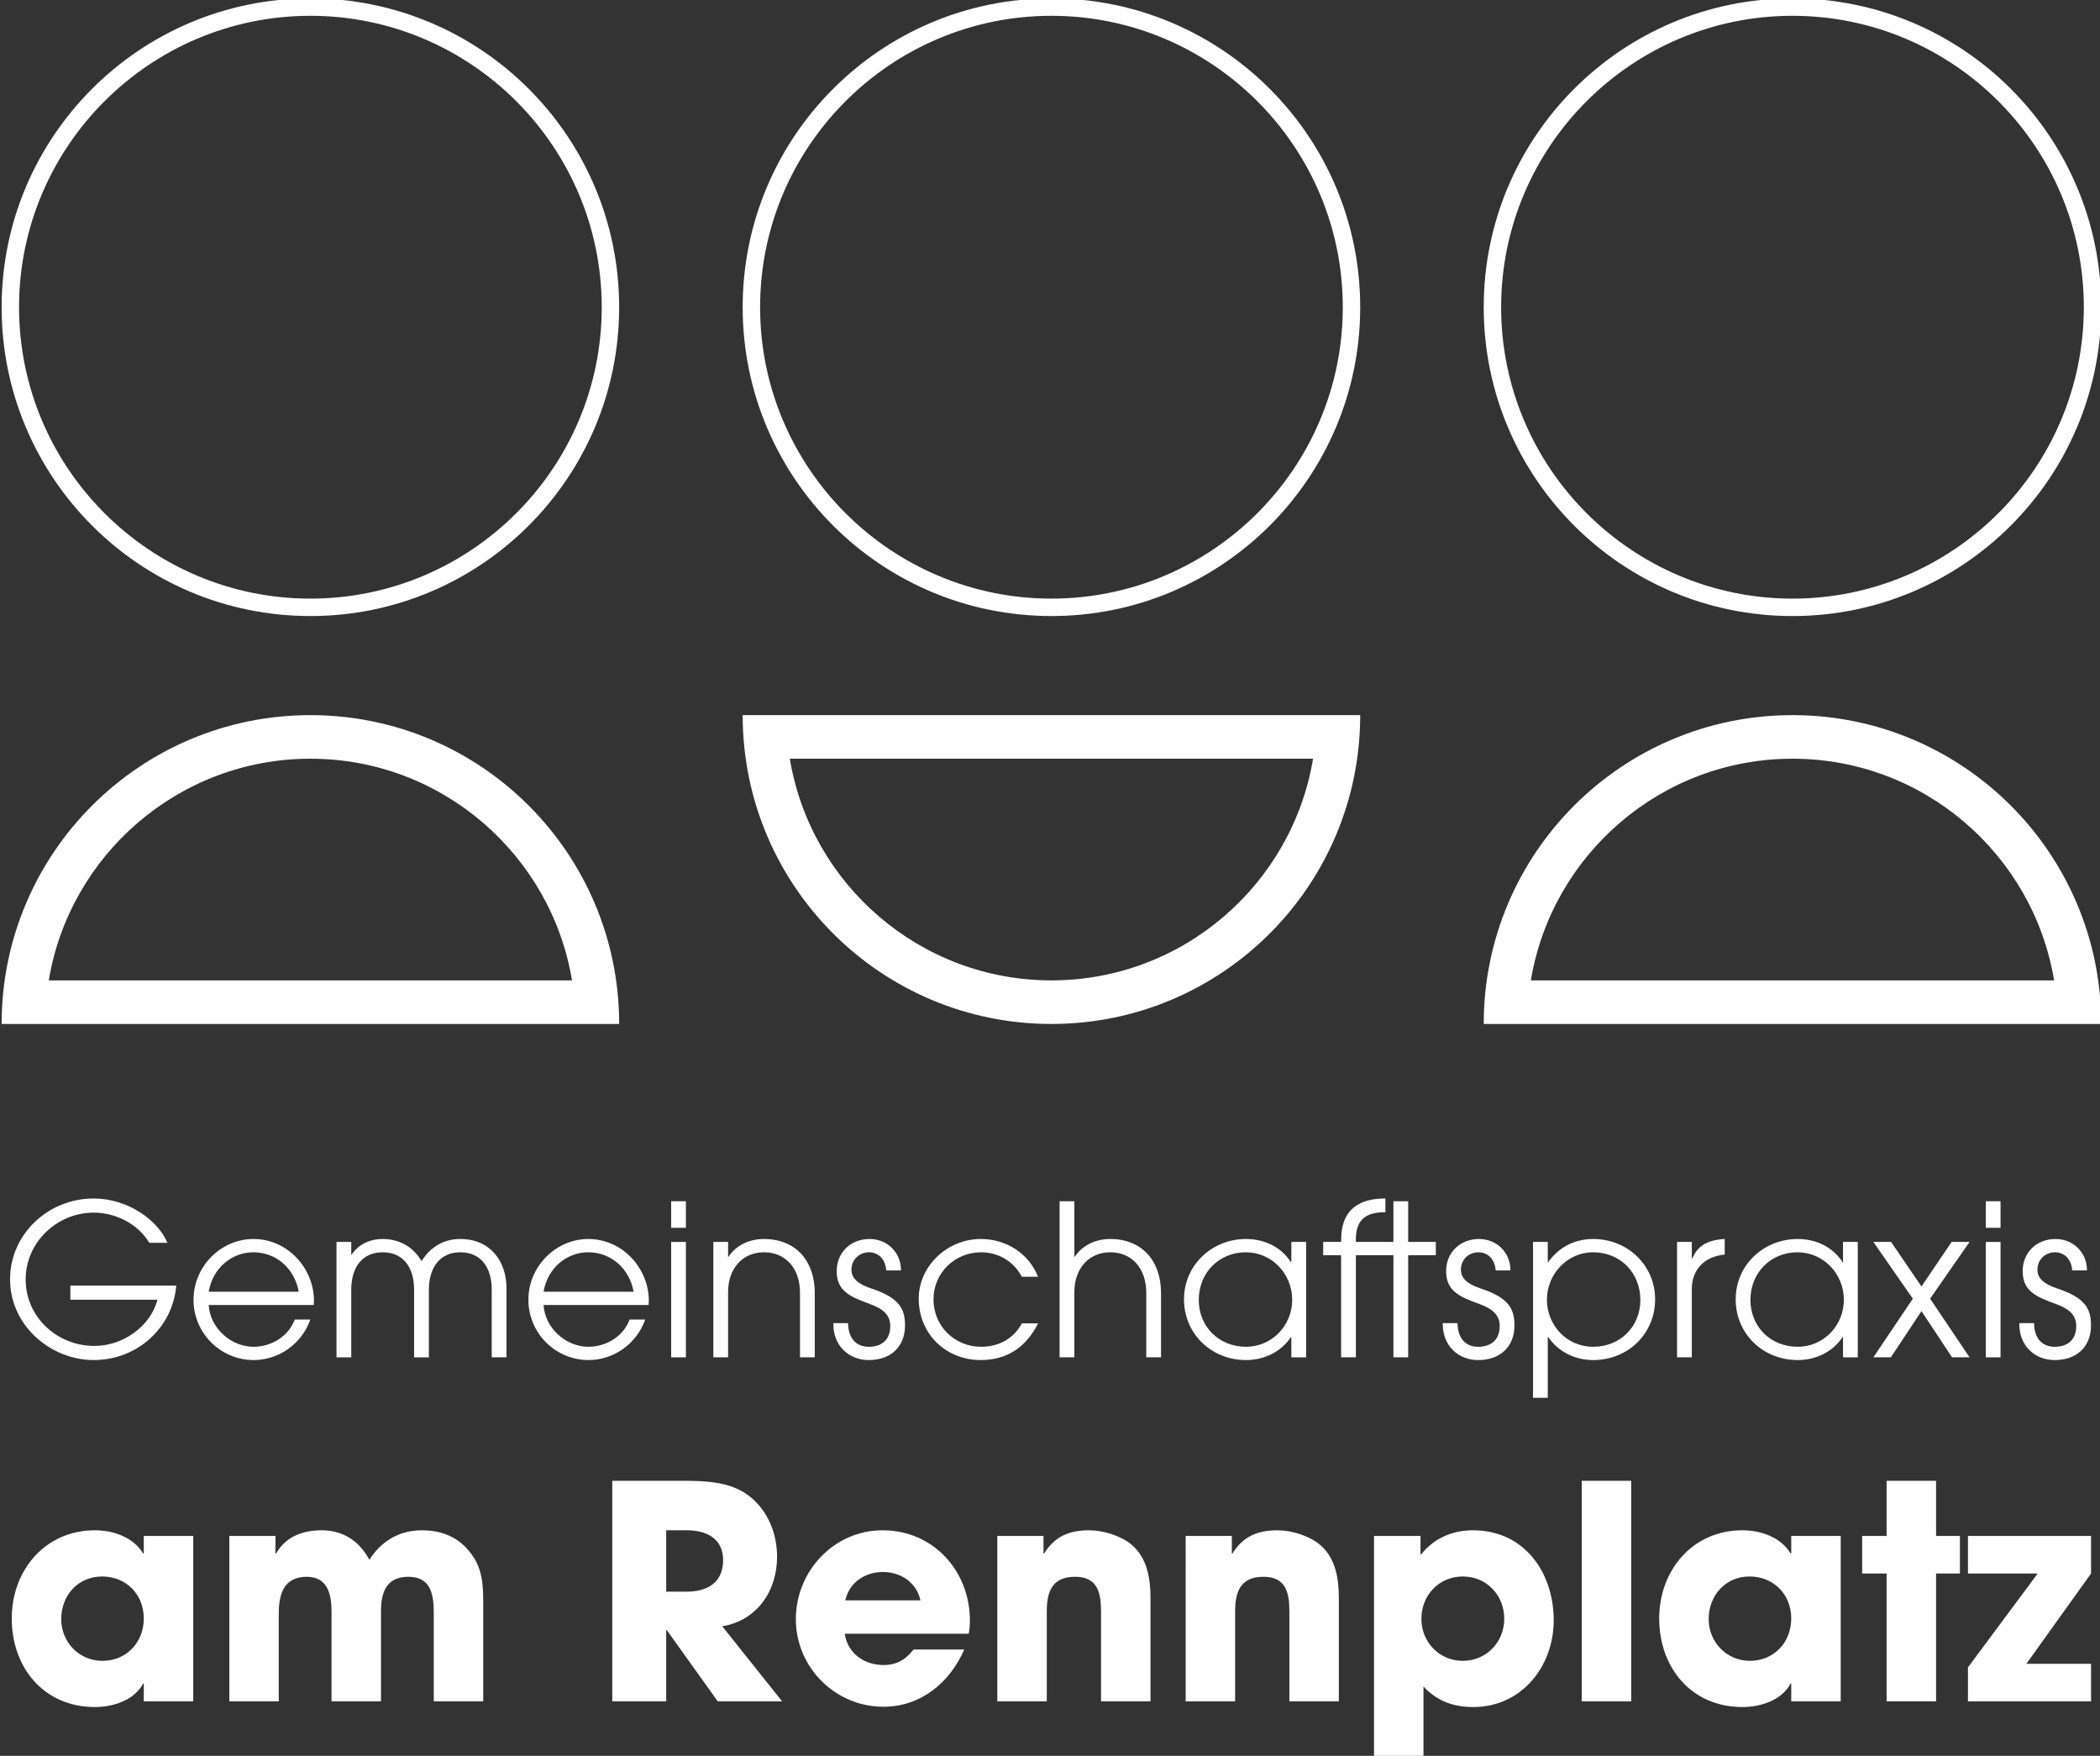
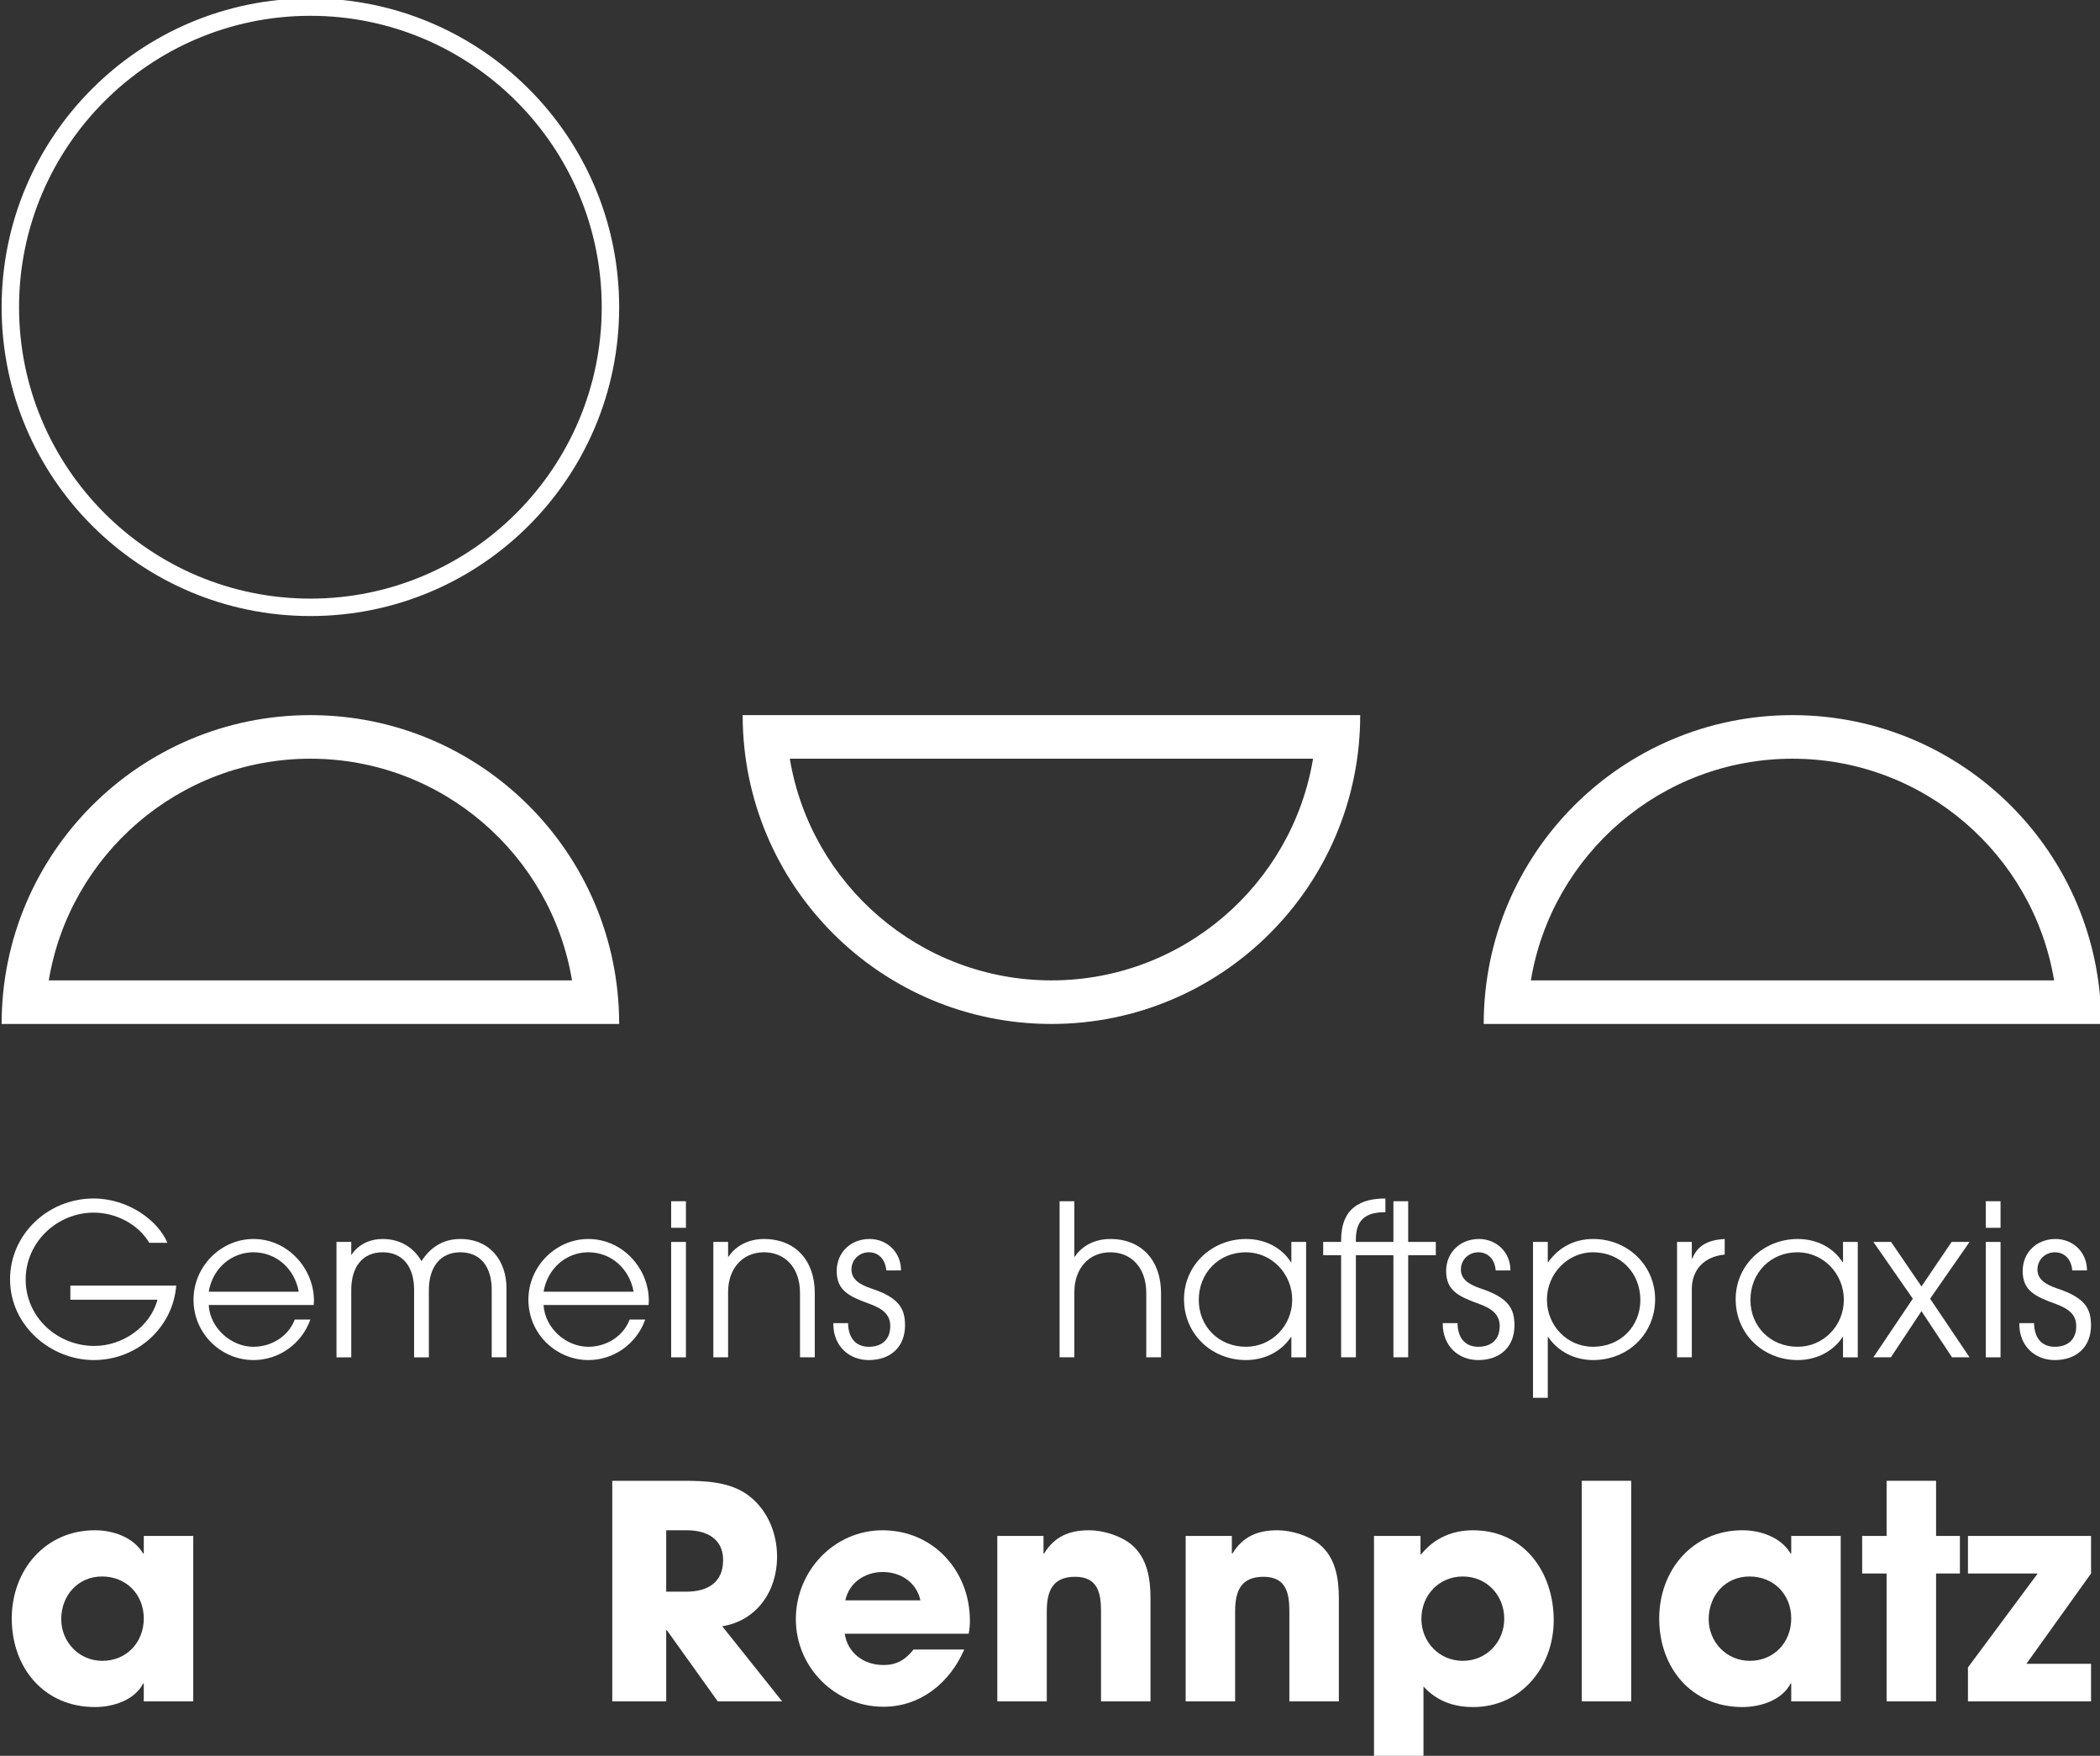
<svg xmlns="http://www.w3.org/2000/svg" version="1.1" id="Layer_1" x="0px" y="0px" width="1292px" height="1080px" viewBox="0 0 1292 1080" enable-background="new 0 0 1292 1080" xml:space="preserve">
  <rect x="0" y="0" width="1292" height="1080" fill="#333333" stroke="none" />
  <g>
    <g>
      <path fill="#FFFFFF" d="M88.459,1046.517v-11.002h-0.367C82.592,1045.967,69.39,1050,58.388,1050    c-31.354,0-51.157-24.204-51.157-54.457c0-29.705,20.536-54.274,51.157-54.274c11.185,0,23.653,4.216,29.704,14.303h0.367v-10.819    h30.437v101.765H88.459z M62.789,969.689c-14.852,0-25.12,11.733-25.12,26.219c0,14.12,11.001,25.671,25.303,25.671    c14.852,0,25.487-11.368,25.487-26.036C88.459,980.69,77.641,969.689,62.789,969.689z" />
-       <path fill="#FFFFFF" d="M266.863,1046.517v-54.093c0-11.184-1.467-22.552-15.585-22.552c-13.568,0-16.869,9.534-16.869,21.085    v55.56h-30.438v-55.375c0-10.451-2.384-21.27-15.219-21.27c-14.119,0-17.236,10.636-17.236,22.552v54.093H141.08V944.752H169.5    v10.819h0.367c5.867-10.452,16.502-14.303,28.053-14.303c13.202,0,23.103,6.601,29.337,18.151    c7.334-11.551,18.52-18.151,32.271-18.151c10.085,0,19.619,2.934,26.77,10.269c11.552,11.734,11.002,23.835,11.002,39.42v55.56    H266.863z" />
      <path fill="#FFFFFF" d="M441.596,1046.517l-31.354-43.823h-0.367v43.823h-33.188V910.831h42.906    c14.302,0,30.07,0.367,41.806,9.717c11.185,8.984,16.686,22.92,16.686,37.04c0,20.903-12.285,39.237-33.738,42.722l36.855,46.207    H441.596z M422.527,941.269h-12.652v37.772h12.285c13.019,0,22.736-5.501,22.736-19.437    C444.897,946.22,434.445,941.269,422.527,941.269z" />
      <path fill="#FFFFFF" d="M595.981,1004.893h-76.276c1.834,12.104,11.918,19.254,23.837,19.254c8.251,0,13.568-3.302,18.519-9.535    h31.17c-8.801,20.354-26.77,35.204-49.689,35.204c-29.704,0-53.907-24.202-53.907-53.907c0-29.521,23.47-54.64,53.356-54.64    c31.171,0,53.724,24.937,53.724,55.557C596.715,999.577,596.532,1002.144,595.981,1004.893z M543.175,966.938    c-11.001,0-20.719,6.418-23.103,17.42h46.205C563.895,973.355,554.176,966.938,543.175,966.938z" />
      <path fill="#FFFFFF" d="M677.391,1046.517v-55.56c0-11.366-2.2-21.085-15.951-21.085c-14.119,0-17.42,9.169-17.42,21.27v55.375    h-30.438V944.752h28.421v10.819h0.366c6.418-10.452,15.402-14.303,27.688-14.303c8.617,0,19.436,3.301,26.037,8.802    c9.717,8.067,11.734,20.901,11.734,32.819v63.627H677.391z" />
      <path fill="#FFFFFF" d="M793.27,1046.517v-55.56c0-11.366-2.2-21.085-15.952-21.085c-14.118,0-17.419,9.169-17.419,21.27v55.375    h-30.438V944.752h28.42v10.819h0.367c6.418-10.452,15.402-14.303,27.688-14.303c8.617,0,19.436,3.301,26.037,8.802    c9.717,8.067,11.734,20.901,11.734,32.819v63.627H793.27z" />
      <path fill="#FFFFFF" d="M906.397,1050c-12.102,0-22.369-3.668-30.62-12.653v43.091H845.34V944.752h28.604v11.185h0.184h0.367    c7.884-9.899,19.252-14.668,31.72-14.668c31.537,0,49.69,25.854,49.69,55.374C955.904,1025.063,936.103,1050,906.397,1050z     M899.98,969.689c-14.669,0-25.486,11.551-25.486,26.036c0,14.303,11.001,25.854,25.486,25.854s25.486-11.551,25.486-25.854    C925.467,981.24,914.649,969.689,899.98,969.689z" />
      <path fill="#FFFFFF" d="M973.137,1046.517V910.831h30.438v135.686H973.137z" />
      <path fill="#FFFFFF" d="M1102.036,1046.517v-11.002h-0.366c-5.501,10.452-18.703,14.485-29.704,14.485    c-31.354,0-51.157-24.204-51.157-54.457c0-29.705,20.536-54.274,51.157-54.274c11.185,0,23.653,4.216,29.704,14.303h0.366v-10.819    h30.438v101.765H1102.036z M1076.365,969.689c-14.851,0-25.119,11.733-25.119,26.219c0,14.12,11.001,25.671,25.303,25.671    c14.853,0,25.487-11.368,25.487-26.036C1102.036,980.69,1091.218,969.689,1076.365,969.689z" />
      <path fill="#FFFFFF" d="M1191.145,967.854v78.662h-30.438v-78.662h-15.035v-23.103h15.035v-33.921h30.438v33.921h14.669v23.103    H1191.145z" />
      <path fill="#FFFFFF" d="M1210.763,1046.517v-20.903l42.906-57.759h-42.906v-23.103h75.727v23.103l-39.788,55.558h39.788v23.104    H1210.763z" />
    </g>
    <g>
      <path fill="#FFFFFF" d="M43.294,799.469v-8.69h65.131c-2.074,25.814-24.001,45.794-50.728,45.794    c-26.34,0-51.511-21.015-51.511-49.69c0-27.508,23.226-49.691,51.38-49.691c21.535,0,39.831,13.749,45.409,27.246H91.819    c-6.618-11.287-20.37-18.554-34.122-18.554c-22.576,0-41.908,18.16-41.908,41.13c0,23.225,19.46,40.87,42.297,40.87    c17.383,0,34.382-11.812,38.792-28.414H43.294z" />
      <path fill="#FFFFFF" d="M183.805,794.537c-2.594-14.273-13.882-24.263-27.894-24.263c-13.234,0-25.041,9.597-27.506,24.263    H183.805z M128.405,802.709c0.777,14.142,13.751,25.691,27.506,25.691c11.027,0,21.535-6.355,25.431-16.738h9.599    c-5.45,15.31-19.721,24.91-34.902,24.91c-20.11,0-36.976-16.35-36.976-37.104c0-20.629,16.995-37.367,36.848-37.367    c21.279,0,37.237,18.294,37.237,37.88c0,0.911-0.129,1.817-0.129,2.728H128.405z" />
      <path fill="#FFFFFF" d="M302.518,834.889v-41.649c0-13.493-6.487-22.965-19.329-22.965c-12.457,0-19.333,9.341-19.333,23.225    v41.39h-9.085V793.37c0-13.882-6.743-23.096-19.33-23.096c-12.585,0-19.332,9.214-19.332,23.096v41.519h-9.083v-70.977h9.083v8.18    c4.28-6.749,11.548-9.99,19.332-9.99c10.249,0,18.813,4.801,23.875,13.624c5.579-8.692,13.493-13.624,23.873-13.624    c18.293,0,28.412,13.493,28.412,30.231v42.556H302.518z" />
      <path fill="#FFFFFF" d="M389.832,794.537c-2.593-14.273-13.881-24.263-27.893-24.263c-13.235,0-25.044,9.597-27.507,24.263    H389.832z M334.432,802.709c0.78,14.142,13.75,25.691,27.507,25.691c11.027,0,21.535-6.355,25.431-16.738h9.599    c-5.45,15.31-19.722,24.91-34.901,24.91c-20.111,0-36.978-16.35-36.978-37.104c0-20.629,16.995-37.367,36.849-37.367    c21.278,0,37.235,18.294,37.235,37.88c0,0.911-0.128,1.817-0.128,2.728H334.432z" />
    </g>
    <path fill="#FFFFFF" d="M412.924,763.919h9.082v70.97h-9.082V763.919z M412.924,738.877h9.082v16.345h-9.082V738.877z" />
    <g>
      <path fill="#FFFFFF" d="M492.197,834.889v-39.576c0-15.959-9.602-25.038-22.059-25.038c-13.751,0-22.184,10.508-22.184,24.389    v40.226h-9.083v-70.977h9.083v9.086h0.26c4.541-6.875,12.585-10.896,21.795-10.896c19.593,0,31.271,13.493,31.271,33.211v39.576    H492.197z" />
      <path fill="#FFFFFF" d="M545.259,781.433c-0.517-6.875-4.8-11.158-10.638-11.158c-5.968,0-10.768,4.538-10.768,10.639    c0,5.188,3.632,8.823,12.326,11.676c17.255,5.713,20.629,12.586,20.629,22.707c0,12.974-8.693,21.276-22.316,21.276    c-12.196,0-21.795-8.696-21.795-22.183v-0.518h9.083c0.128,9.472,5.057,14.528,12.713,14.528c8.174,0,13.234-4.545,13.234-12.718    c0-6.873-4.412-10.639-12.585-13.622c-12.454-4.54-20.37-8.041-20.37-20.235c0-11.42,8.563-19.724,20.24-19.724    c10.641,0,19.333,8.042,19.333,19.331H545.259z" />
-       <path fill="#FFFFFF" d="M638.675,813.996c-7.268,14.404-18.813,22.576-35.291,22.576c-21.15,0-38.146-15.7-38.146-37.884    c0-19.466,17.127-36.587,38.146-36.587c15.569,0,29.449,8.692,35.291,23.225h-9.991c-5.322-9.862-14.792-15.052-25.04-15.052    c-16.35,0-29.324,12.845-29.324,28.932c0,16.348,12.843,29.194,29.324,29.194c10.766,0,19.979-4.932,25.04-14.404H638.675z" />
      <path fill="#FFFFFF" d="M705.229,834.889v-39.576c0-15.959-9.602-25.038-22.057-25.038c-13.752,0-22.186,10.508-22.186,24.389    v40.226h-9.082v-96.012h9.082v34.121h0.26c4.54-6.875,12.585-10.896,21.797-10.896c19.592,0,31.267,13.493,31.267,33.211v39.576    H705.229z" />
      <path fill="#FFFFFF" d="M795.01,799.464c0-15.823-12.455-29.189-28.545-29.189c-16.346,0-28.932,12.455-28.932,29.325    c0,16.345,12.327,28.801,29.063,28.801C782.426,828.4,795.01,815.423,795.01,799.464 M794.49,834.889v-12.457h-0.26    c-5.833,8.823-16.088,14.141-27.635,14.141c-21.278,0-38.145-16.087-38.145-37.366c0-21.276,17.387-37.104,38.145-37.104    c11.807,0,21.926,5.32,27.635,14.272h0.26v-12.462h9.082v70.977H794.49z" />
      <path fill="#FFFFFF" d="M857.283,834.889v-62.797h-23.094v62.797h-9.083v-62.797H814.08v-8.18h11.026v-1.03    c0-20.115,12.327-25.691,27.248-25.691v8.431c-11.419,0-18.165,4.021-18.165,16.738v1.553h23.094v-25.035h9.082v25.035h16.999    v8.18h-16.999v62.797H857.283z" />
      <path fill="#FFFFFF" d="M920.208,781.433c-0.521-6.875-4.801-11.158-10.64-11.158c-5.968,0-10.77,4.538-10.77,10.639    c0,5.188,3.634,8.823,12.325,11.676c17.256,5.713,20.631,12.586,20.631,22.707c0,12.974-8.691,21.276-22.316,21.276    c-12.197,0-21.797-8.696-21.797-22.183v-0.518h9.082c0.129,9.472,5.06,14.528,12.715,14.528c8.173,0,13.232-4.545,13.232-12.718    c0-6.873-4.41-10.639-12.58-13.622c-12.458-4.54-20.372-8.041-20.372-20.235c0-11.42,8.562-19.724,20.237-19.724    c10.639,0,19.332,8.042,19.332,19.331H920.208z" />
      <path fill="#FFFFFF" d="M980.018,770.274c-15.312,0-28.285,12.976-28.285,29.189c0,15.832,12.326,28.937,28.412,28.937    c16.867,0,29.064-12.587,29.064-28.801C1009.209,783.25,997.273,770.274,980.018,770.274 M943.17,859.798v-95.886h9.08v12.462    h0.259c6.617-9.341,16.349-14.272,27.636-14.272c21.541,0,38.15,16.477,38.15,37.104c0,20.891-16.352,37.366-38.15,37.366    c-11.027,0-21.274-4.931-27.636-14.141h-0.259v37.366H943.17z" />
      <path fill="#FFFFFF" d="M1031.784,834.889v-70.977h9.081v10.259h0.259c3.115-7.397,8.563-11.421,19.982-12.069v9.604h-0.132    c-13.104,1.293-20.109,9.858-20.109,21.272v41.911H1031.784z" />
      <path fill="#FFFFFF" d="M1134.411,799.464c0-15.823-12.457-29.189-28.547-29.189c-16.344,0-28.931,12.455-28.931,29.325    c0,16.345,12.327,28.801,29.062,28.801C1121.825,828.4,1134.411,815.423,1134.411,799.464 M1133.892,834.889v-12.457h-0.261    c-5.837,8.823-16.087,14.141-27.636,14.141c-21.276,0-38.143-16.087-38.143-37.366c0-21.276,17.386-37.104,38.143-37.104    c11.807,0,21.927,5.32,27.636,14.272h0.261v-12.462h9.08v70.977H1133.892z" />
    </g>
    <polygon fill="#FFFFFF" points="1200.97,834.889 1182.158,806.475 1163.342,834.889 1152.574,834.889 1176.837,798.819    1152.574,763.912 1163.473,763.912 1182.158,791.289 1200.708,763.912 1211.739,763.912 1187.475,798.819 1211.739,834.889  " />
    <path fill="#FFFFFF" d="M1221.727,763.919h9.081v70.97h-9.081V763.919z M1221.727,738.877h9.081v16.345h-9.081V738.877z" />
    <g>
      <path fill="#FFFFFF" d="M1274.921,781.433c-0.521-6.875-4.802-11.158-10.64-11.158c-5.969,0-10.771,4.538-10.771,10.639    c0,5.188,3.634,8.823,12.326,11.676c17.256,5.713,20.63,12.586,20.63,22.707c0,12.974-8.693,21.276-22.315,21.276    c-12.197,0-21.8-8.696-21.8-22.183v-0.518h9.084c0.129,9.472,5.06,14.528,12.716,14.528c8.172,0,13.231-4.545,13.231-12.718    c0-6.873-4.411-10.639-12.58-13.622c-12.458-4.54-20.373-8.041-20.373-20.235c0-11.42,8.565-19.724,20.238-19.724    c10.642,0,19.333,8.042,19.333,19.331H1274.921z" />
      <path fill="#FFFFFF" d="M190.966-1C86.051-1,1,84.051,1,188.966c0,104.913,85.051,189.964,189.966,189.964    c104.914,0,189.966-85.051,189.966-189.964C380.933,84.051,295.88-1,190.966-1 M190.966,9.722    c98.835,0,179.243,80.409,179.243,179.244c0,98.833-80.407,179.241-179.243,179.241S11.722,287.8,11.722,188.966    C11.722,90.131,92.131,9.722,190.966,9.722" />
      <path fill="#FFFFFF" d="M190.966,439.872C86.051,439.872,1,524.923,1,629.838h379.933    C380.933,524.923,295.88,439.872,190.966,439.872 M190.966,466.678c80.84,0,148.137,59.093,160.958,136.353H30.007    C42.829,525.771,110.126,466.678,190.966,466.678" />
      <path fill="#FFFFFF" d="M836.85,439.872H456.917c0,104.914,85.052,189.966,189.967,189.966    C751.798,629.838,836.85,544.786,836.85,439.872 M807.841,466.678C795.02,543.939,727.723,603.03,646.884,603.03    c-80.84,0-148.138-59.091-160.958-136.353H807.841z" />
      <path fill="#FFFFFF" d="M1102.802,439.872c-104.916,0-189.965,85.051-189.965,189.966h379.929    C1292.766,524.923,1207.717,439.872,1102.802,439.872 M1102.802,466.678c80.838,0,148.137,59.093,160.958,136.353H941.843    C954.664,525.771,1021.962,466.678,1102.802,466.678" />
-       <path fill="#FFFFFF" d="M646.884-1C541.97-1,456.919,84.051,456.919,188.966c0,104.913,85.051,189.964,189.965,189.964    S836.85,293.879,836.85,188.966C836.85,84.051,751.798-1,646.884-1 M646.884,9.722c98.835,0,179.243,80.409,179.243,179.244    c0,98.833-80.408,179.241-179.243,179.241S467.642,287.8,467.642,188.966C467.642,90.131,548.049,9.722,646.884,9.722" />
-       <path fill="#FFFFFF" d="M1102.802-1C997.886-1,912.837,84.051,912.837,188.966c0,104.913,85.049,189.964,189.965,189.964    c104.915,0,189.964-85.051,189.964-189.964C1292.766,84.051,1207.717-1,1102.802-1 M1102.802,9.722    c98.836,0,179.242,80.409,179.242,179.244c0,98.833-80.406,179.241-179.242,179.241c-98.834,0-179.243-80.408-179.243-179.241    C923.559,90.131,1003.968,9.722,1102.802,9.722" />
    </g>
  </g>
</svg>